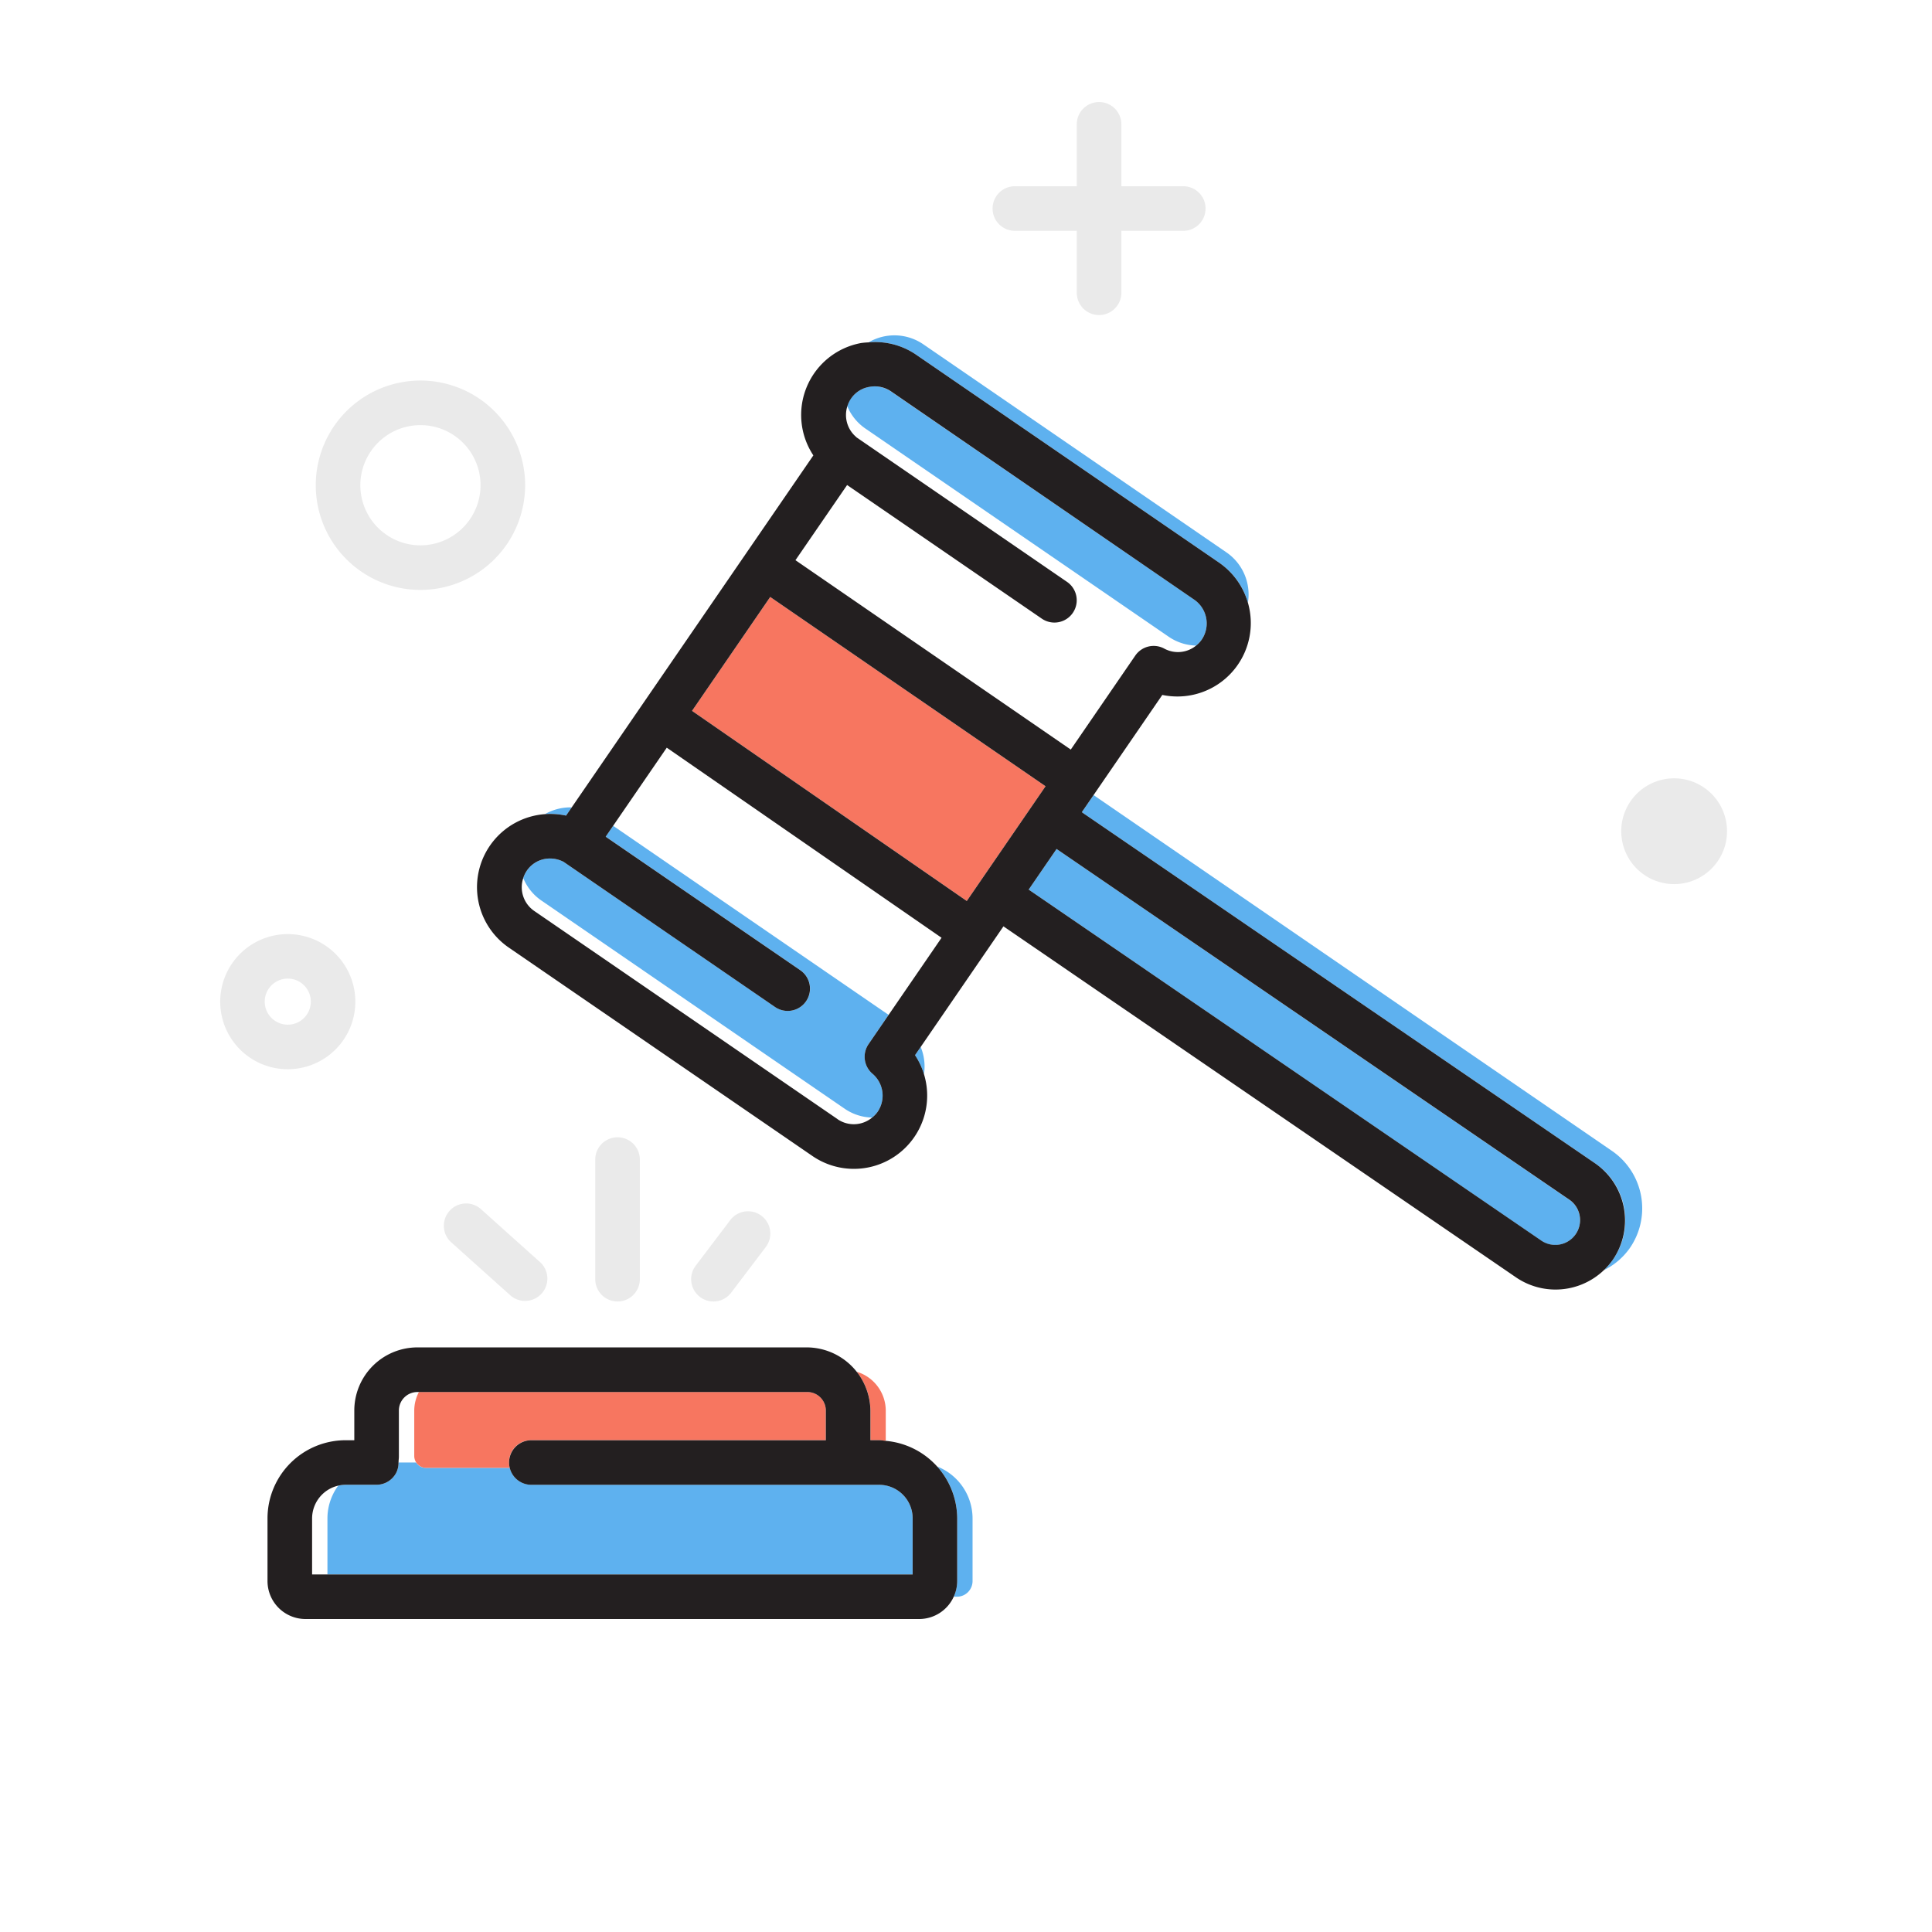
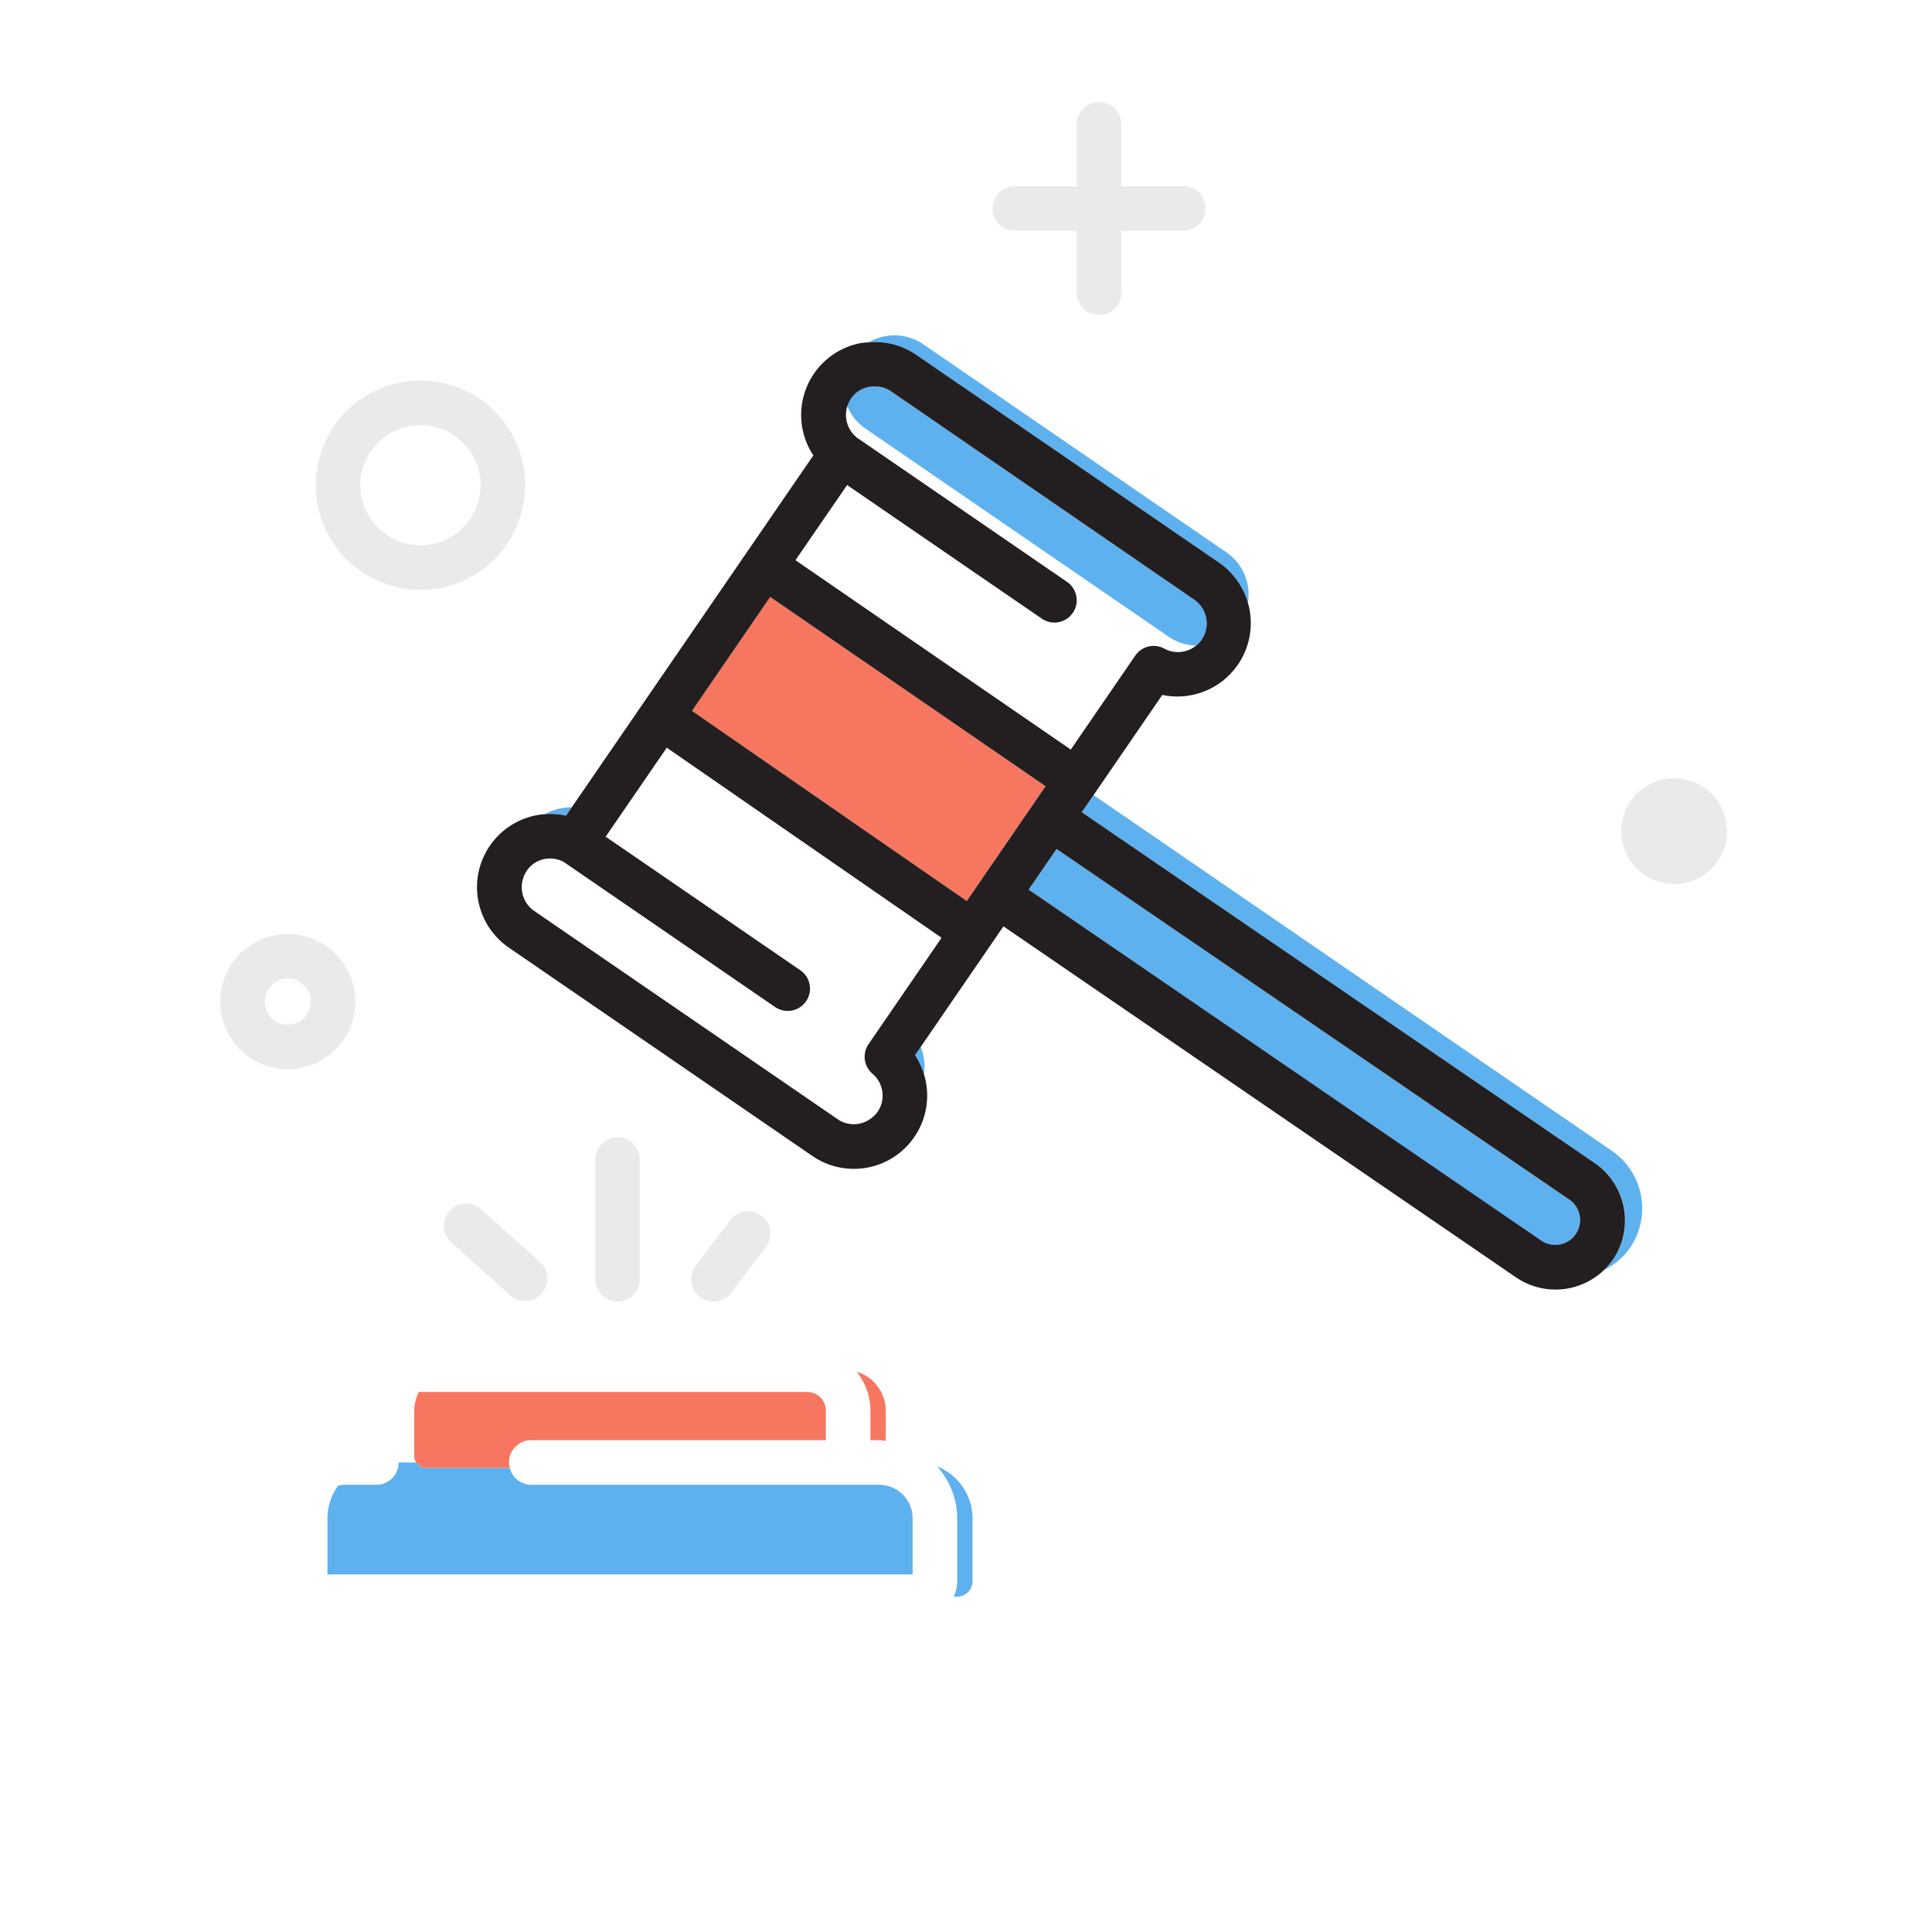
<svg xmlns="http://www.w3.org/2000/svg" viewBox="0 0 130 130">
  <path d="m19.367 71.946a4.546 4.546 0 1 0 -3.216-1.33 4.535 4.535 0 0 0 3.216 1.33zm-1.1-5.644a1.55 1.55 0 1 1 0 2.191 1.549 1.549 0 0 1 0-2.191z" fill="#eaeaea" />
  <path d="m73.954 21.2a1.5 1.5 0 0 0 1.5-1.5v-4.168h4.165a1.5 1.5 0 0 0 0-3h-4.165v-4.166a1.5 1.5 0 0 0 -3 0v4.166h-4.166a1.5 1.5 0 0 0 0 3h4.166v4.168a1.5 1.5 0 0 0 1.5 1.5z" fill="#eaeaea" />
  <path d="m112.65 52.372a3.559 3.559 0 1 0 3.558 3.559 3.558 3.558 0 0 0 -3.558-3.559z" fill="#eaeaea" />
  <path d="m35.335 32.651a7.044 7.044 0 1 0 -7.043 7.043 7.051 7.051 0 0 0 7.043-7.043zm-7.043 4.043a4.044 4.044 0 1 1 4.043-4.043 4.049 4.049 0 0 1 -4.043 4.043z" fill="#eaeaea" />
  <path d="m63.056 98.675a5.214 5.214 0 0 1 1.352 3.485v4.226a2.529 2.529 0 0 1 -.234 1.054h.213a1.054 1.054 0 0 0 1.054-1.054v-4.225a3.761 3.761 0 0 0 -2.385-3.486z" fill="#5eb1ef" />
  <path d="m22.033 105.94h39.375v-3.78a2.256 2.256 0 0 0 -2.255-2.253h-23.4a1.5 1.5 0 0 1 -1.453-1.138h-5.66a.758.758 0 0 1 -.637-.362h-1.188a1.473 1.473 0 0 1 -.168.718 1.5 1.5 0 0 1 -1.317.782h-2.076a2.233 2.233 0 0 0 -.494.058 3.715 3.715 0 0 0 -.727 2.2z" fill="#5eb1ef" />
  <path d="m58.568 96.907h.585c.154 0 .3.032.448.045v-2.041a2.745 2.745 0 0 0 -1.961-2.611 4.2 4.2 0 0 1 .928 2.615z" fill="#f77660" />
  <path d="m27.874 98a.808.808 0 0 0 .77.77h5.656a1.484 1.484 0 0 1 1.451-1.862h19.817v-2a1.247 1.247 0 0 0 -1.245-1.244h-26.135a2.7 2.7 0 0 0 -.314 1.245z" fill="#f77660" />
  <g fill="#5eb1ef">
    <path d="m108.467 77.443-34.883-23.943-.792 1.154 34.527 23.616a4.633 4.633 0 0 1 .6 7.2 4.631 4.631 0 0 0 1.763-1.512 4.693 4.693 0 0 0 -1.215-6.515z" />
    <path d="m103.734 83.5a1.669 1.669 0 0 0 1.889-2.751l-34.529-23.624-1.876 2.734z" />
-     <path d="m36.423 60.591 20.417 14.015a3.405 3.405 0 0 0 1.843.593 1.908 1.908 0 0 0 .373-.393 1.932 1.932 0 0 0 -.352-2.561 1.5 1.5 0 0 1 -.261-1.988l1.35-1.968-18.536-12.723-.5.731 13.1 8.989a1.5 1.5 0 1 1 -1.7 2.473l-14.233-9.767a1.964 1.964 0 0 0 -.9-.225 1.874 1.874 0 0 0 -1.815 1.318 3.4 3.4 0 0 0 1.214 1.506z" />
    <path d="m62.173 72.281a3.462 3.462 0 0 0 -.222-1.835l-.381.554a4.9 4.9 0 0 1 .603 1.281z" />
    <path d="m38.089 54.881.38-.554a3.464 3.464 0 0 0 -1.8.453 4.97 4.97 0 0 1 1.42.101z" />
    <path d="m58.224 28.832 20.417 14.014a3.4 3.4 0 0 0 1.843.593 1.883 1.883 0 0 0 .372-.393 1.943 1.943 0 0 0 -.5-2.7l-20.417-14.012a1.955 1.955 0 0 0 -2.7.5 1.9 1.9 0 0 0 -.232.489 3.407 3.407 0 0 0 1.217 1.509z" />
    <path d="m61.636 23.862 20.417 14.014a4.892 4.892 0 0 1 1.917 2.68 3.441 3.441 0 0 0 -1.436-3.381l-20.417-14.015a3.442 3.442 0 0 0 -3.676-.122 4.869 4.869 0 0 1 3.195.824z" />
  </g>
  <path d="m70.353 52.905-18.527-12.737-5.261 7.665 18.488 12.793z" fill="#f77660" />
  <path d="m108.527 84.762a4.674 4.674 0 0 0 -1.208-6.492l-34.527-23.618.792-1.154 4.625-6.738a4.94 4.94 0 0 0 3.844-8.884l-20.417-14.014a4.869 4.869 0 0 0 -3.195-.824 4.976 4.976 0 0 0 -.5.044 4.92 4.92 0 0 0 -3.212 7.56l-16.26 23.685-.38.554a4.97 4.97 0 0 0 -1.415-.1 4.929 4.929 0 0 0 -2.429 8.986l20.416 14.014a4.931 4.931 0 0 0 6.909-6.781l.381-.554 5.569-8.114 34.517 23.638a4.714 4.714 0 0 0 6.49-1.208zm-2.9-4.018a1.669 1.669 0 0 1 -1.889 2.751l-34.52-23.636 1.876-2.734zm-40.574-20.118-18.488-12.793 5.261-7.665 18.527 12.737zm-8.053-27.989 13.1 8.99a1.5 1.5 0 1 0 1.7-2.472l-14.173-9.73c-.009-.008-.013-.02-.023-.028a1.935 1.935 0 0 1 -.584-2.072 1.864 1.864 0 0 1 1.478-1.293 1.934 1.934 0 0 1 1.452.3l20.405 14.017a1.943 1.943 0 0 1 .5 2.7 1.883 1.883 0 0 1 -.372.393 1.931 1.931 0 0 1 -2.144.2 1.5 1.5 0 0 0 -1.949.472l-4.34 6.323-18.526-12.743zm-.636 42.671-20.421-14.015a1.937 1.937 0 0 1 -.735-2.208 1.874 1.874 0 0 1 1.815-1.318 1.964 1.964 0 0 1 .9.225l14.229 9.767a1.5 1.5 0 0 0 1.7-2.473l-13.097-8.986.5-.731 3.61-5.259 18.49 12.79-3.562 5.19-1.35 1.968a1.5 1.5 0 0 0 .261 1.988 1.932 1.932 0 0 1 .352 2.561 1.908 1.908 0 0 1 -.373.393 1.93 1.93 0 0 1 -2.324.109z" fill="#231f20" />
  <path d="m48 87.574a1.5 1.5 0 0 0 1.2-.594l2.3-3.034a1.5 1.5 0 1 0 -2.39-1.811l-2.3 3.034a1.5 1.5 0 0 0 1.19 2.405z" fill="#eaeaea" />
  <path d="m30.415 83.64 3.959 3.551a1.5 1.5 0 0 0 2-2.233l-3.959-3.55a1.5 1.5 0 1 0 -2 2.232z" fill="#eaeaea" />
  <path d="m43.053 86.074v-8.049a1.5 1.5 0 0 0 -3 0v8.049a1.5 1.5 0 0 0 3 0z" fill="#eaeaea" />
-   <path d="m64.408 102.16a5.266 5.266 0 0 0 -4.808-5.208c-.15-.013-.294-.045-.448-.045h-.585v-2a4.3 4.3 0 0 0 -4.245-4.244h-26.238a4.25 4.25 0 0 0 -4.244 4.247v2h-.586a5.259 5.259 0 0 0 -5.254 5.25v4.226a2.557 2.557 0 0 0 2.554 2.554h41.3a2.555 2.555 0 0 0 2.32-1.5 2.529 2.529 0 0 0 .234-1.054zm-43.408 0a2.27 2.27 0 0 1 2.254-2.253h2.076a1.5 1.5 0 0 0 1.317-.782 1.473 1.473 0 0 0 .168-.718 1.265 1.265 0 0 0 .007-.15 1.948 1.948 0 0 0 .018-.257v-3.09a1.247 1.247 0 0 1 1.244-1.244h26.239a1.247 1.247 0 0 1 1.245 1.244v2h-19.813a1.5 1.5 0 0 0 0 3h23.4a2.256 2.256 0 0 1 2.255 2.253v3.78h-40.41z" fill="#231f20" />
</svg>